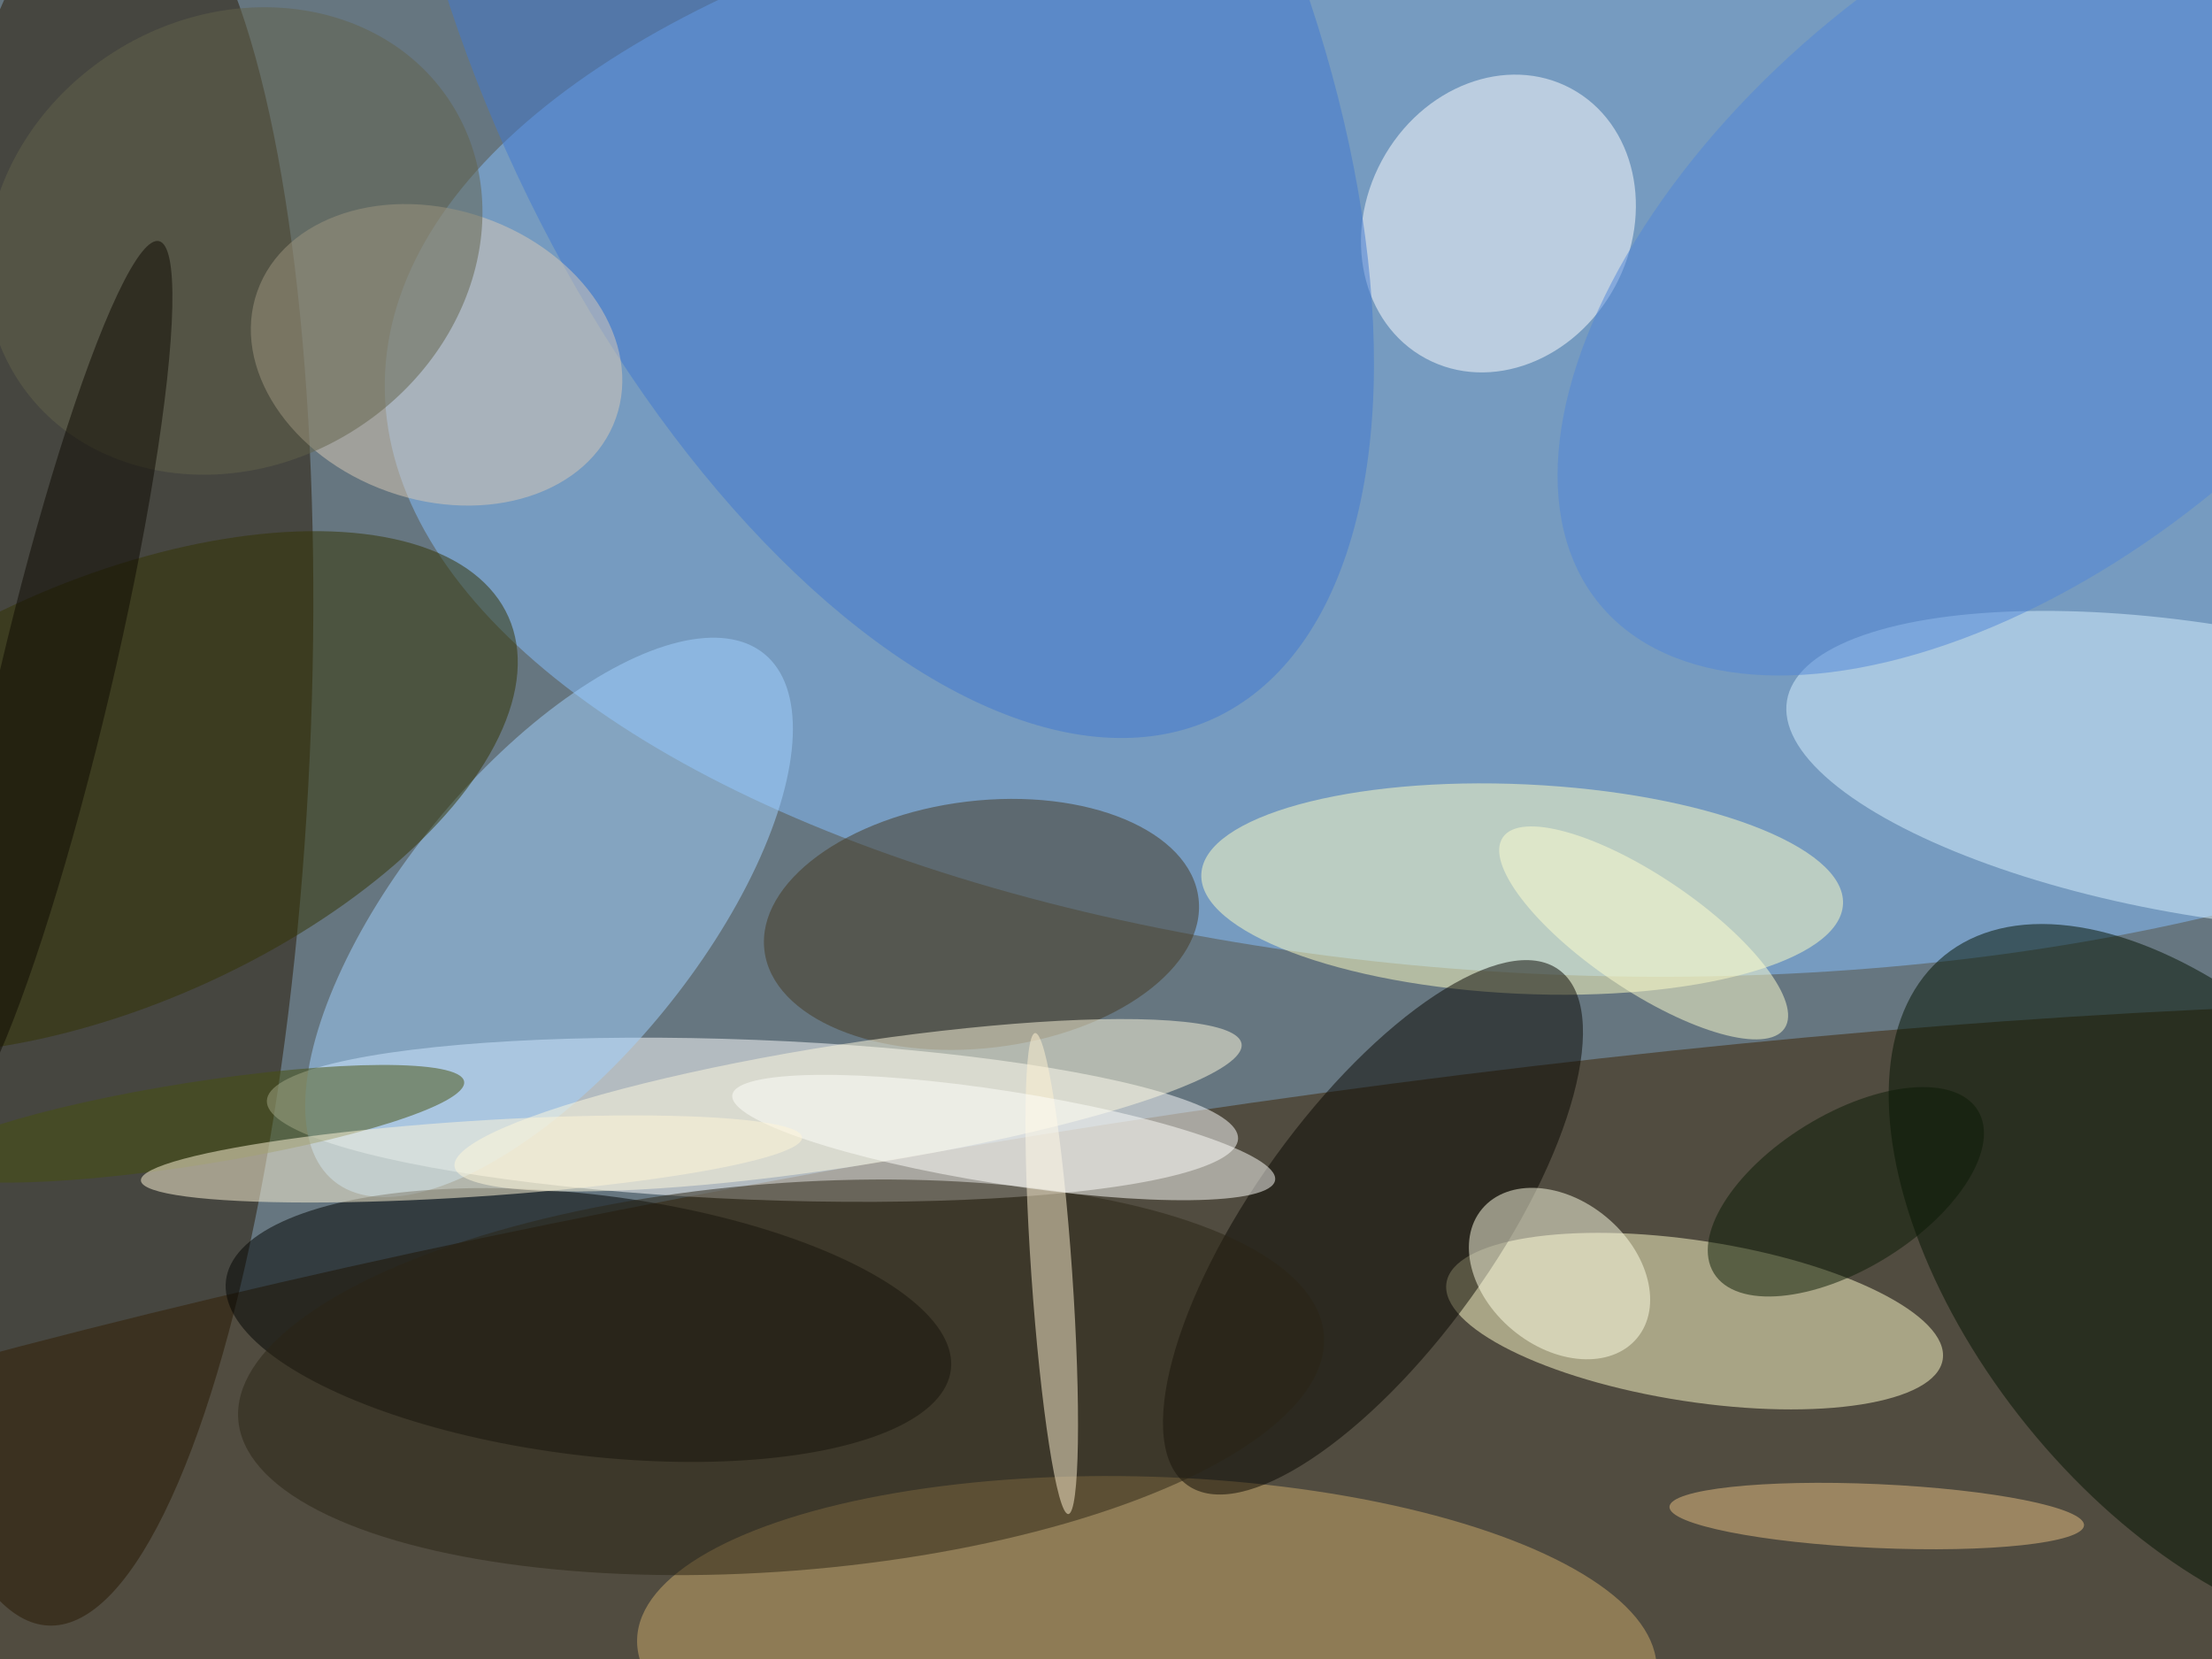
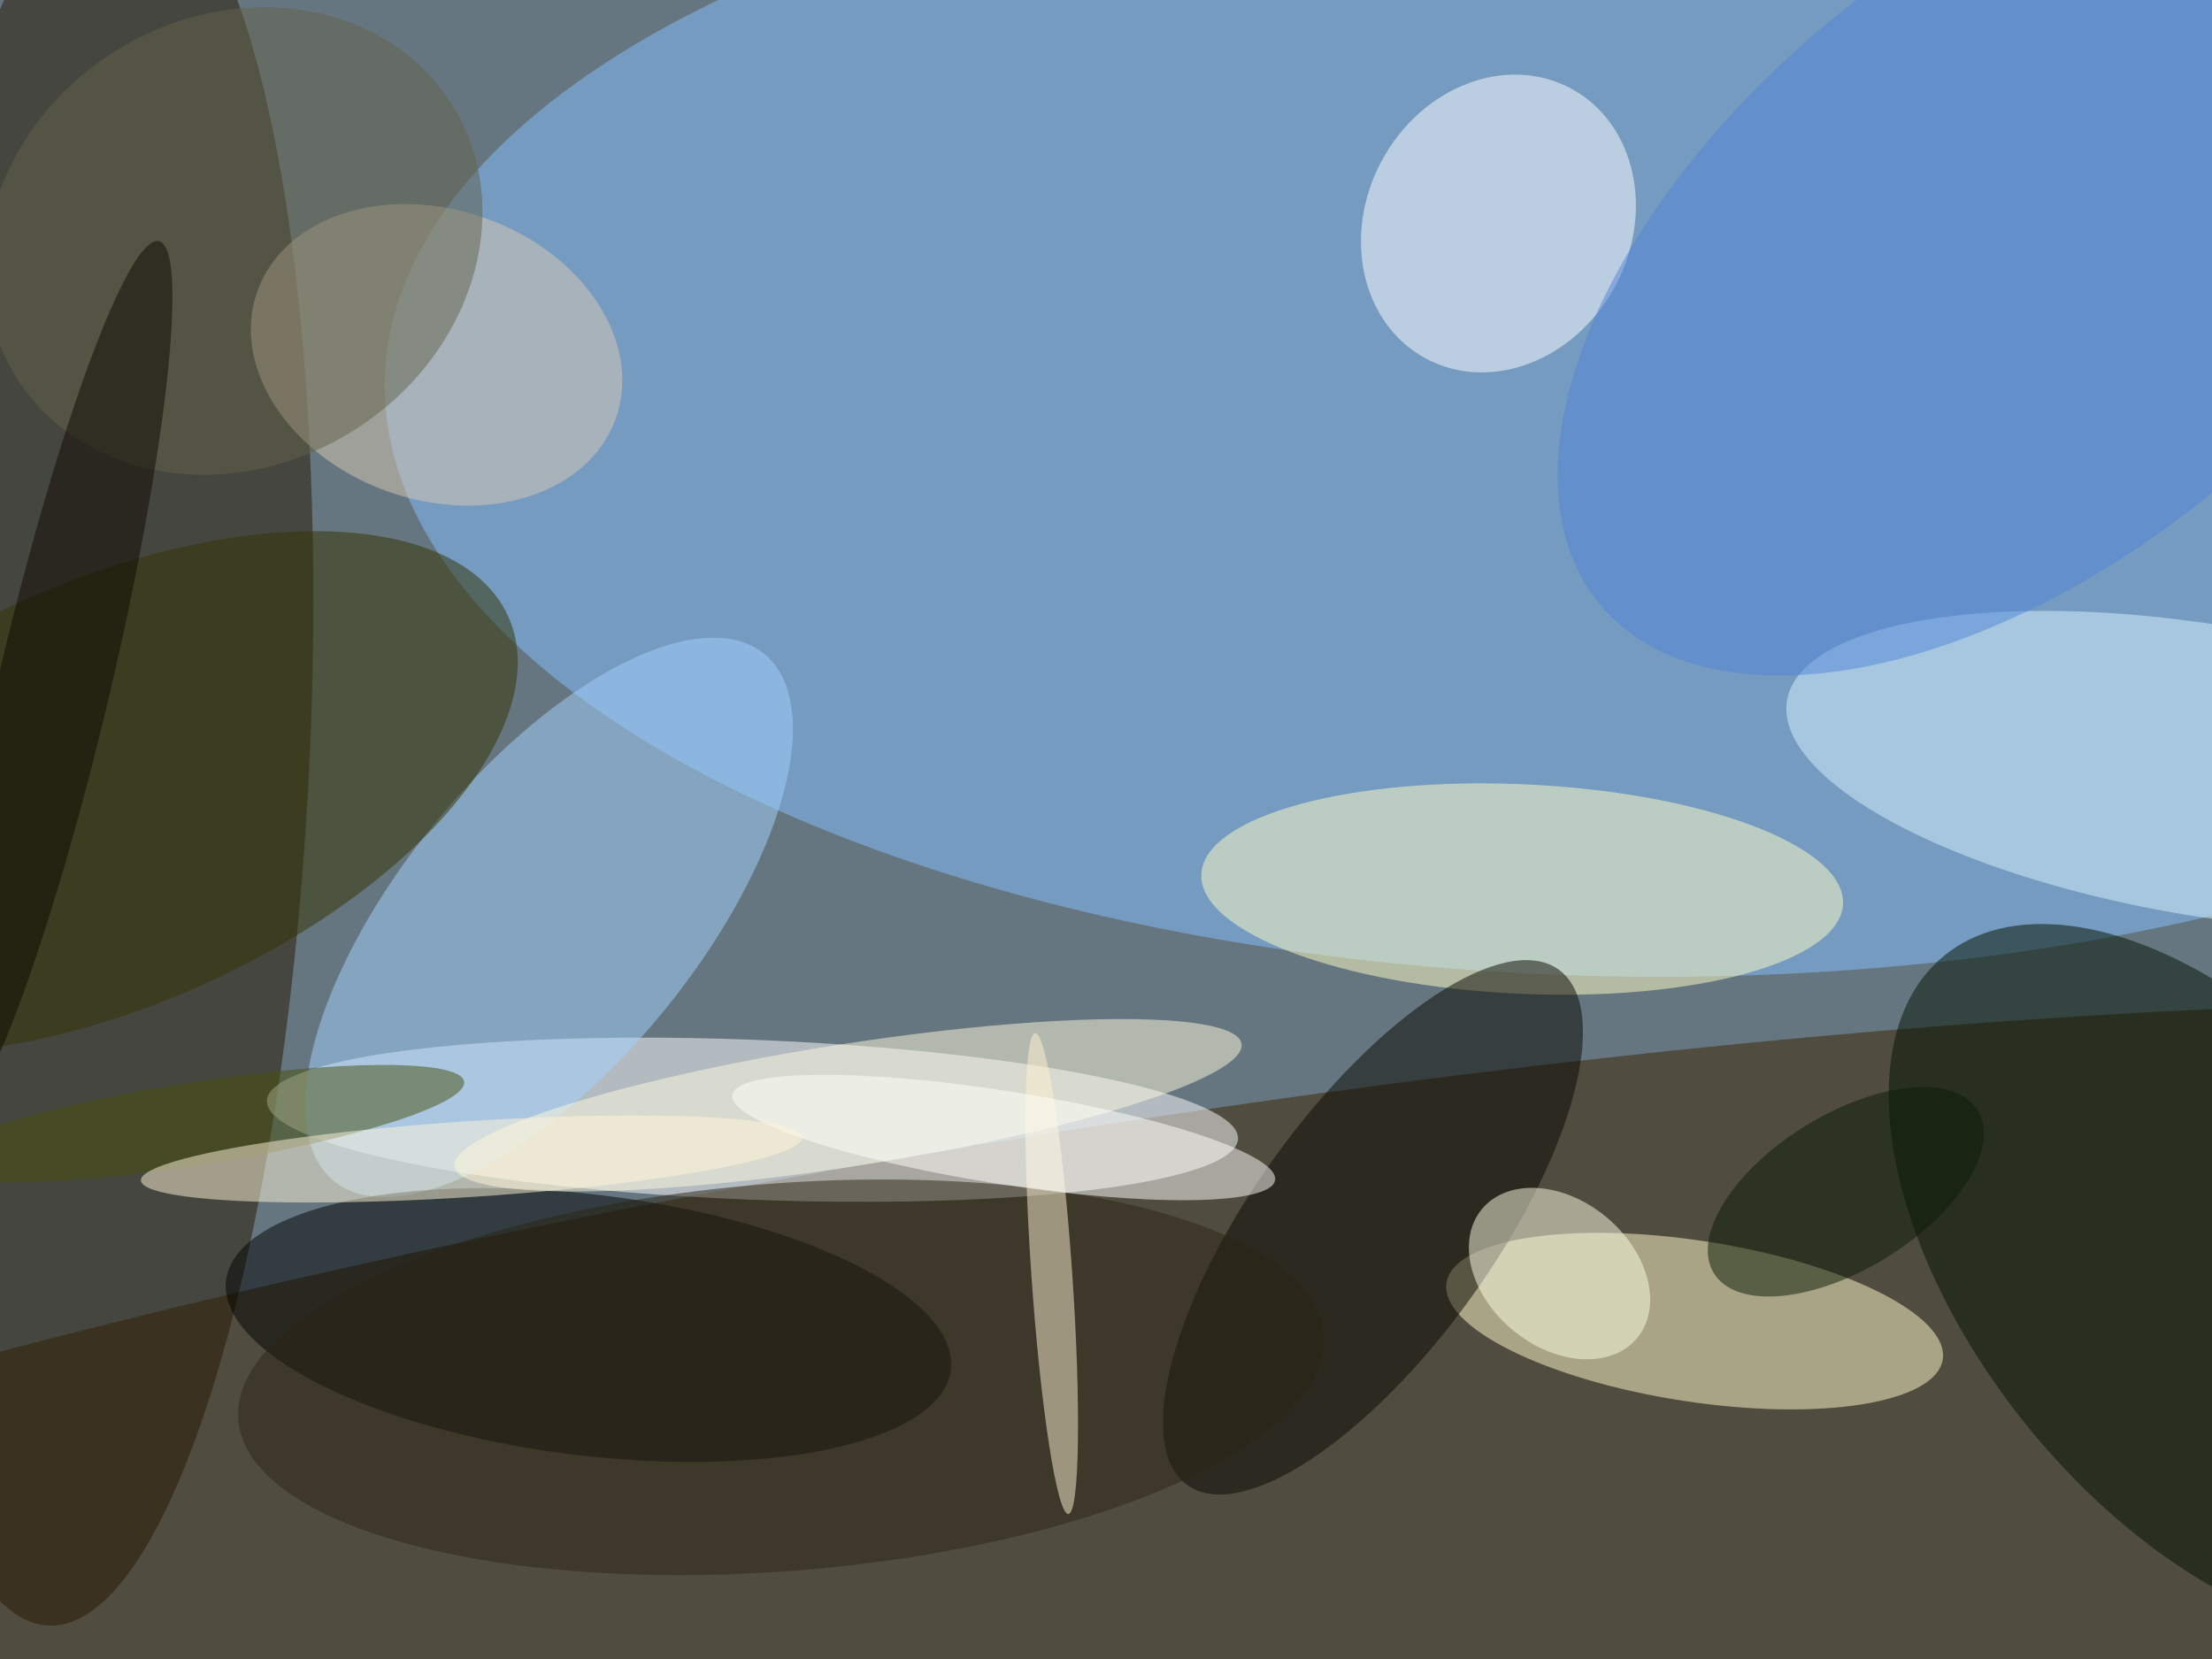
<svg xmlns="http://www.w3.org/2000/svg" width="1024" height="768">
  <path fill="#667680" d="M0 0h1024v768H0z" />
  <circle fill="#85c0ff" fill-opacity=".502" r="1" transform="rotate(-178.916 376.095 90.033) scale(572.393 264.843)" />
  <circle fill="#3d2200" fill-opacity=".502" r="1" transform="matrix(1007.084 -161.808 29.228 181.916 509.975 707.395)" />
  <circle fill="#271700" fill-opacity=".502" r="1" transform="matrix(-102.327 -4.69 18.641 -406.721 41.04 345.797)" />
  <circle fill="#fff" fill-opacity=".502" r="1" transform="matrix(1.449 -36.976 224.806 8.812 348.339 518.37)" />
  <circle fill="#fffbca" fill-opacity=".502" r="1" transform="rotate(98.769 130 642.168) scale(37.258 116.226)" />
  <circle fill="#ffffc3" fill-opacity=".502" r="1" transform="matrix(-148.525 -6.93 2.26 -48.43 704.657 411.571)" />
-   <circle fill="#cbaa6a" fill-opacity=".502" r="1" transform="matrix(-235.979 -7.208 2.516 -82.381 530.919 766)" />
  <circle fill="#a1d1ff" fill-opacity=".502" r="1" transform="rotate(-50.769 574.604 -55.472) scale(157.53 68.545)" />
  <circle fill="#010200" fill-opacity=".502" r="1" transform="rotate(97.038 -134.958 427.116) scale(60.367 169.061)" />
  <circle fill="#fff" fill-opacity=".502" r="1" transform="matrix(54.007 29.086 -33.648 62.477 693.67 103.474)" />
  <circle fill="#031300" fill-opacity=".502" r="1" transform="matrix(-83.476 67.655 -121.81 -150.296 1022 592.572)" />
  <circle fill="#330" fill-opacity=".502" r="1" transform="rotate(-113.948 145.476 166.398) scale(98.107 200.188)" />
  <circle fill="#d7f1ff" fill-opacity=".502" r="1" transform="matrix(-11.108 66.486 -194.748 -32.537 1022 356.824)" />
  <circle fill="#090700" fill-opacity=".502" r="1" transform="matrix(-85.994 119.279 -45.307 -32.664 635.592 568.164)" />
-   <circle fill="#4179cf" fill-opacity=".502" r="1" transform="matrix(168.045 -78.86 155.034 330.366 407.414 2)" />
-   <circle fill="#443921" fill-opacity=".502" r="1" transform="rotate(-6.829 3813.326 -3593.585) scale(101.2 57.245)" />
  <circle fill="#dacab5" fill-opacity=".502" r="1" transform="matrix(-22.352 63.338 -83.015 -29.295 202.1 164.258)" />
  <circle fill="#fffade" fill-opacity=".502" r="1" transform="matrix(-4.371 -28.003 182.166 -28.435 392.593 511.656)" />
  <circle fill="#2a2414" fill-opacity=".502" r="1" transform="matrix(-6.992 -89.44 251.277 -19.644 361.584 637.6)" />
  <circle fill="#fff1d1" fill-opacity=".502" r="1" transform="matrix(9.44 -.652 7.685 111.333 486.883 589.565)" />
  <circle fill="#ffffe6" fill-opacity=".502" r="1" transform="matrix(35.885 29.896 -21.741 26.096 721.948 589.57)" />
  <circle fill="#46510c" fill-opacity=".502" r="1" transform="matrix(-2.972 -18.982 124.84 -19.546 90.018 520.24)" />
  <circle fill="#5086d8" fill-opacity=".502" r="1" transform="matrix(-195.817 161.249 -89.321 -108.47 936.27 118.382)" />
  <circle fill="#63634a" fill-opacity=".502" r="1" transform="rotate(58.056 -46.307 153.463) scale(103.699 118.983)" />
  <circle fill="#fffffb" fill-opacity=".502" r="1" transform="matrix(125.632 19.731 -3.343 21.285 464.651 526.596)" />
  <circle fill="#fff6d8" fill-opacity=".502" r="1" transform="matrix(153.049 -9.99 1.143 17.511 218.277 536.522)" />
-   <circle fill="#e6be82" fill-opacity=".502" r="1" transform="matrix(-95.949 -4.293 .661 -14.769 868.811 701.822)" />
-   <circle fill="#ffffcf" fill-opacity=".502" r="1" transform="matrix(-14.785 21.816 -65.213 -44.196 760.897 431.872)" />
  <circle fill="#0d0900" fill-opacity=".502" r="1" transform="matrix(25.269 5.97 -48.236 204.186 25.37 315.805)" />
  <circle fill="#0a1b04" fill-opacity=".502" r="1" transform="matrix(61.092 -37.705 18.804 30.467 854.504 551.716)" />
</svg>